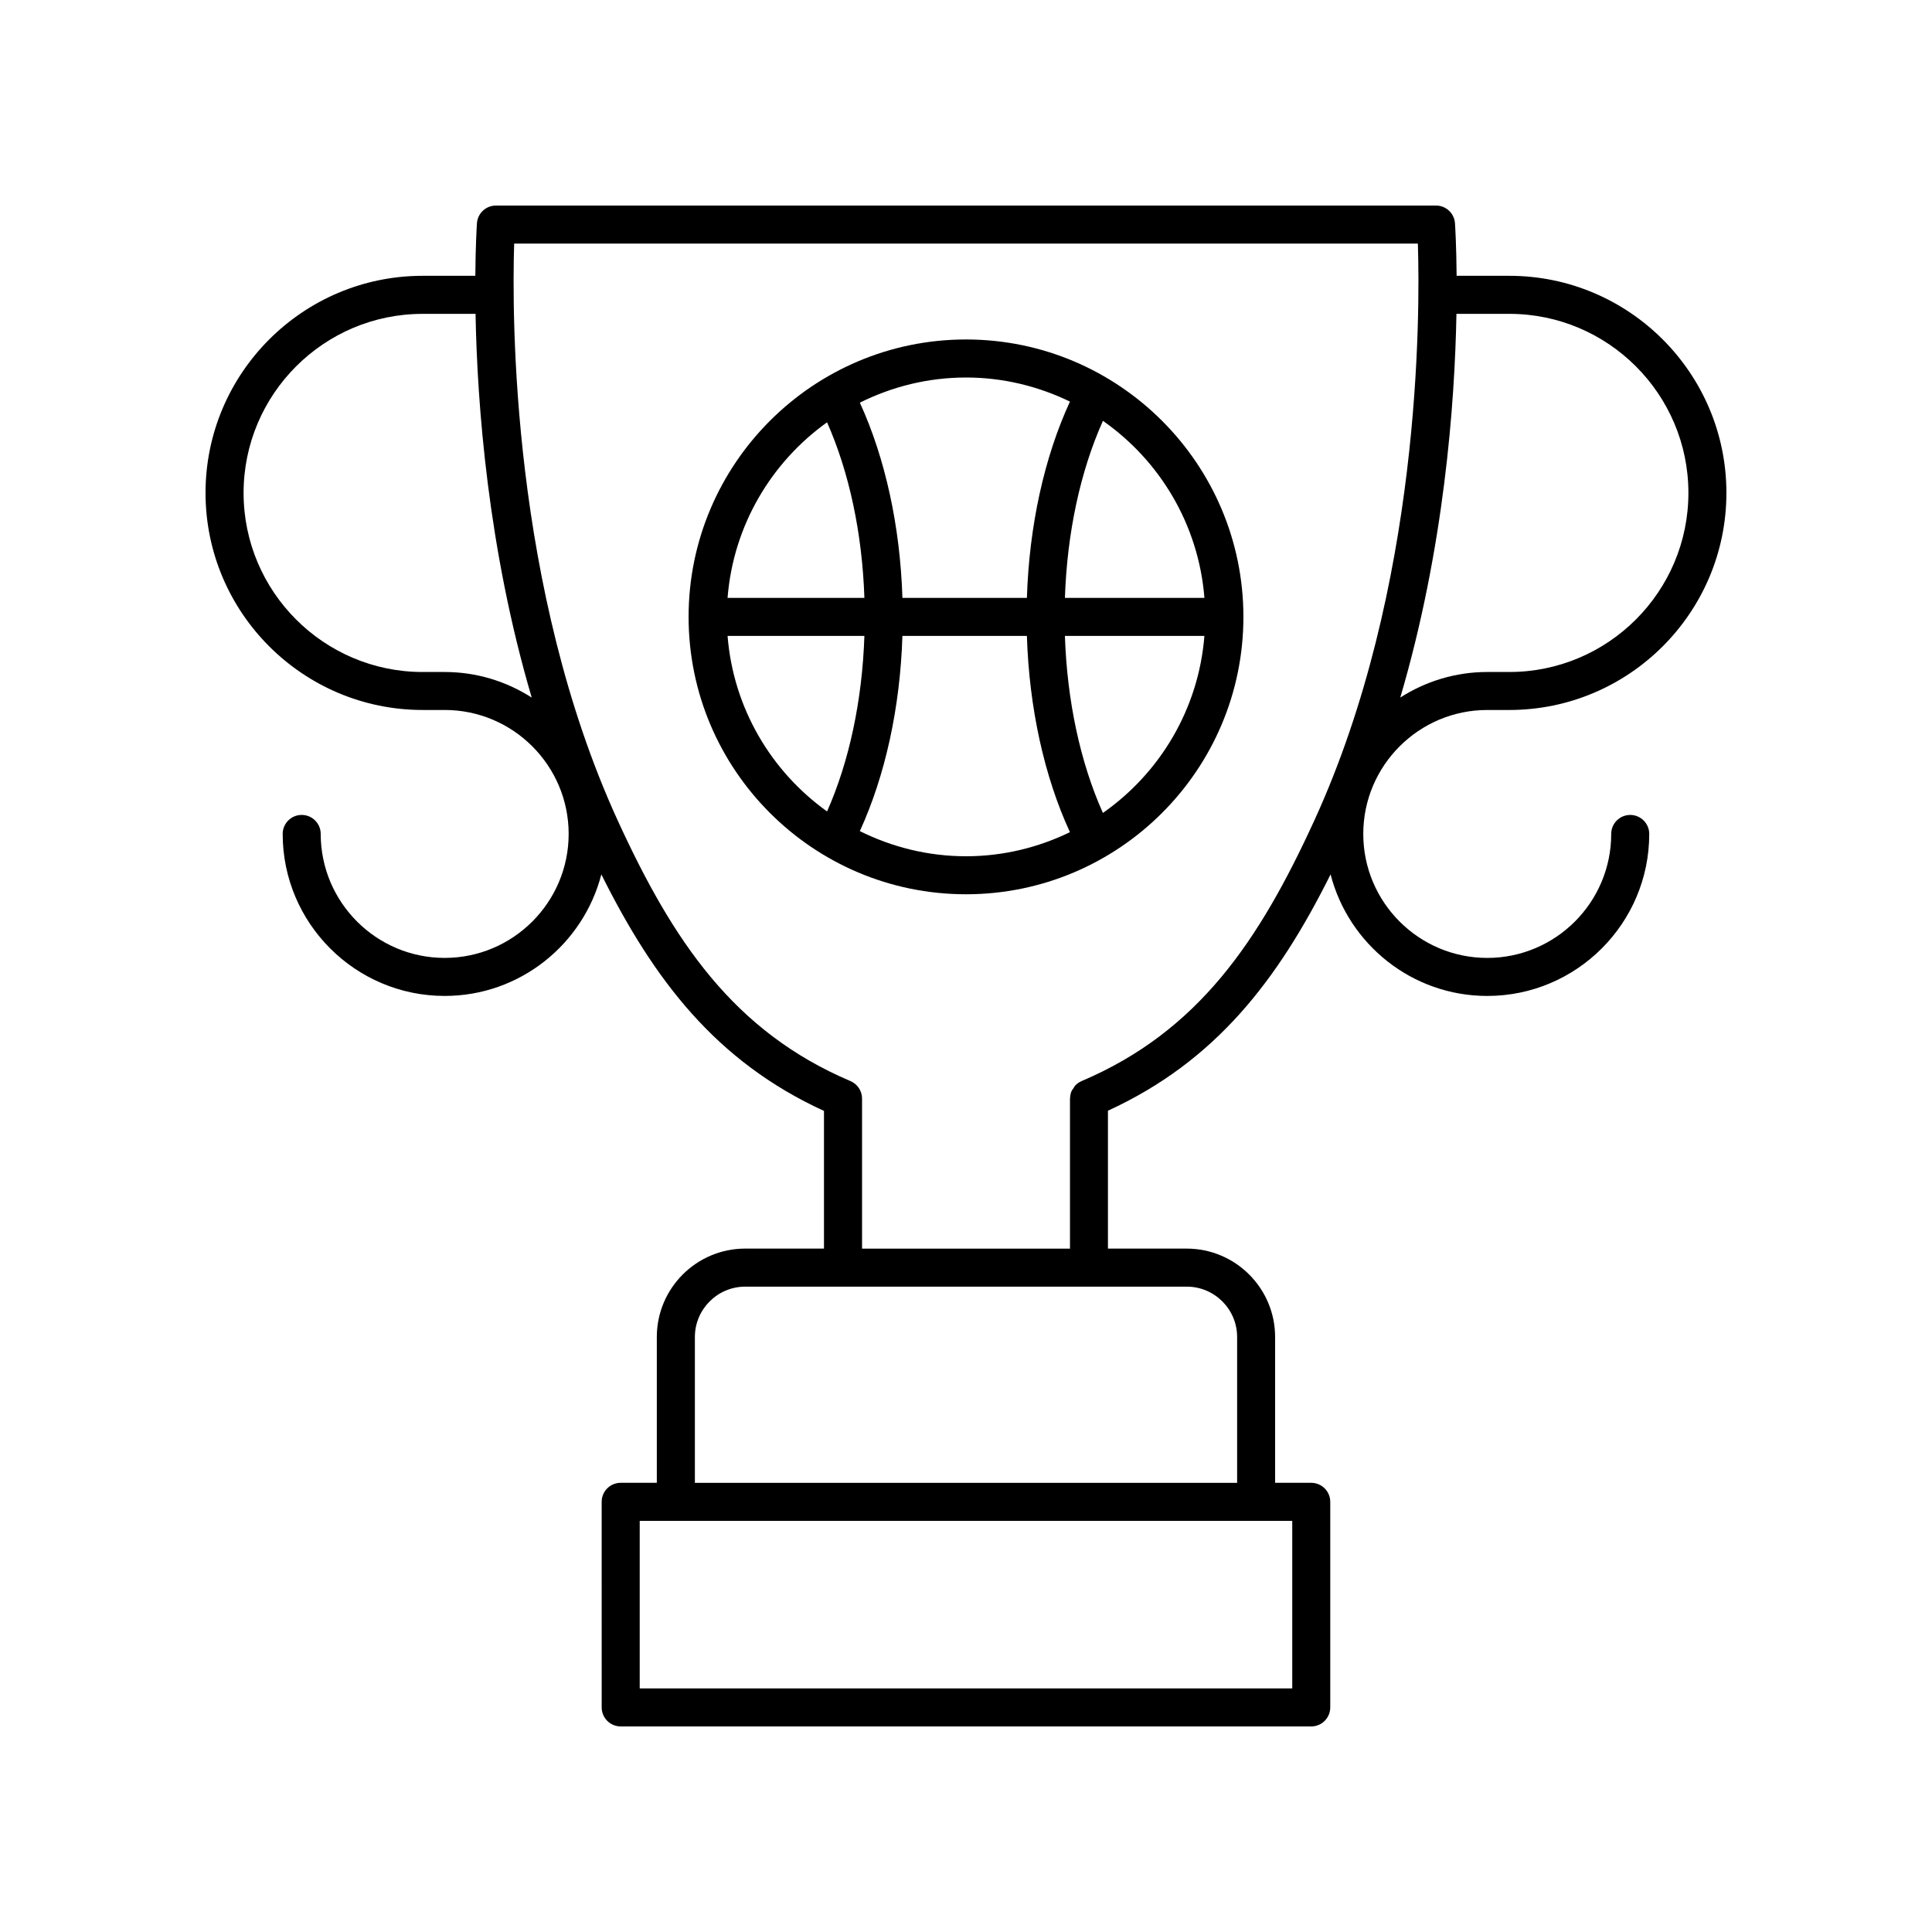
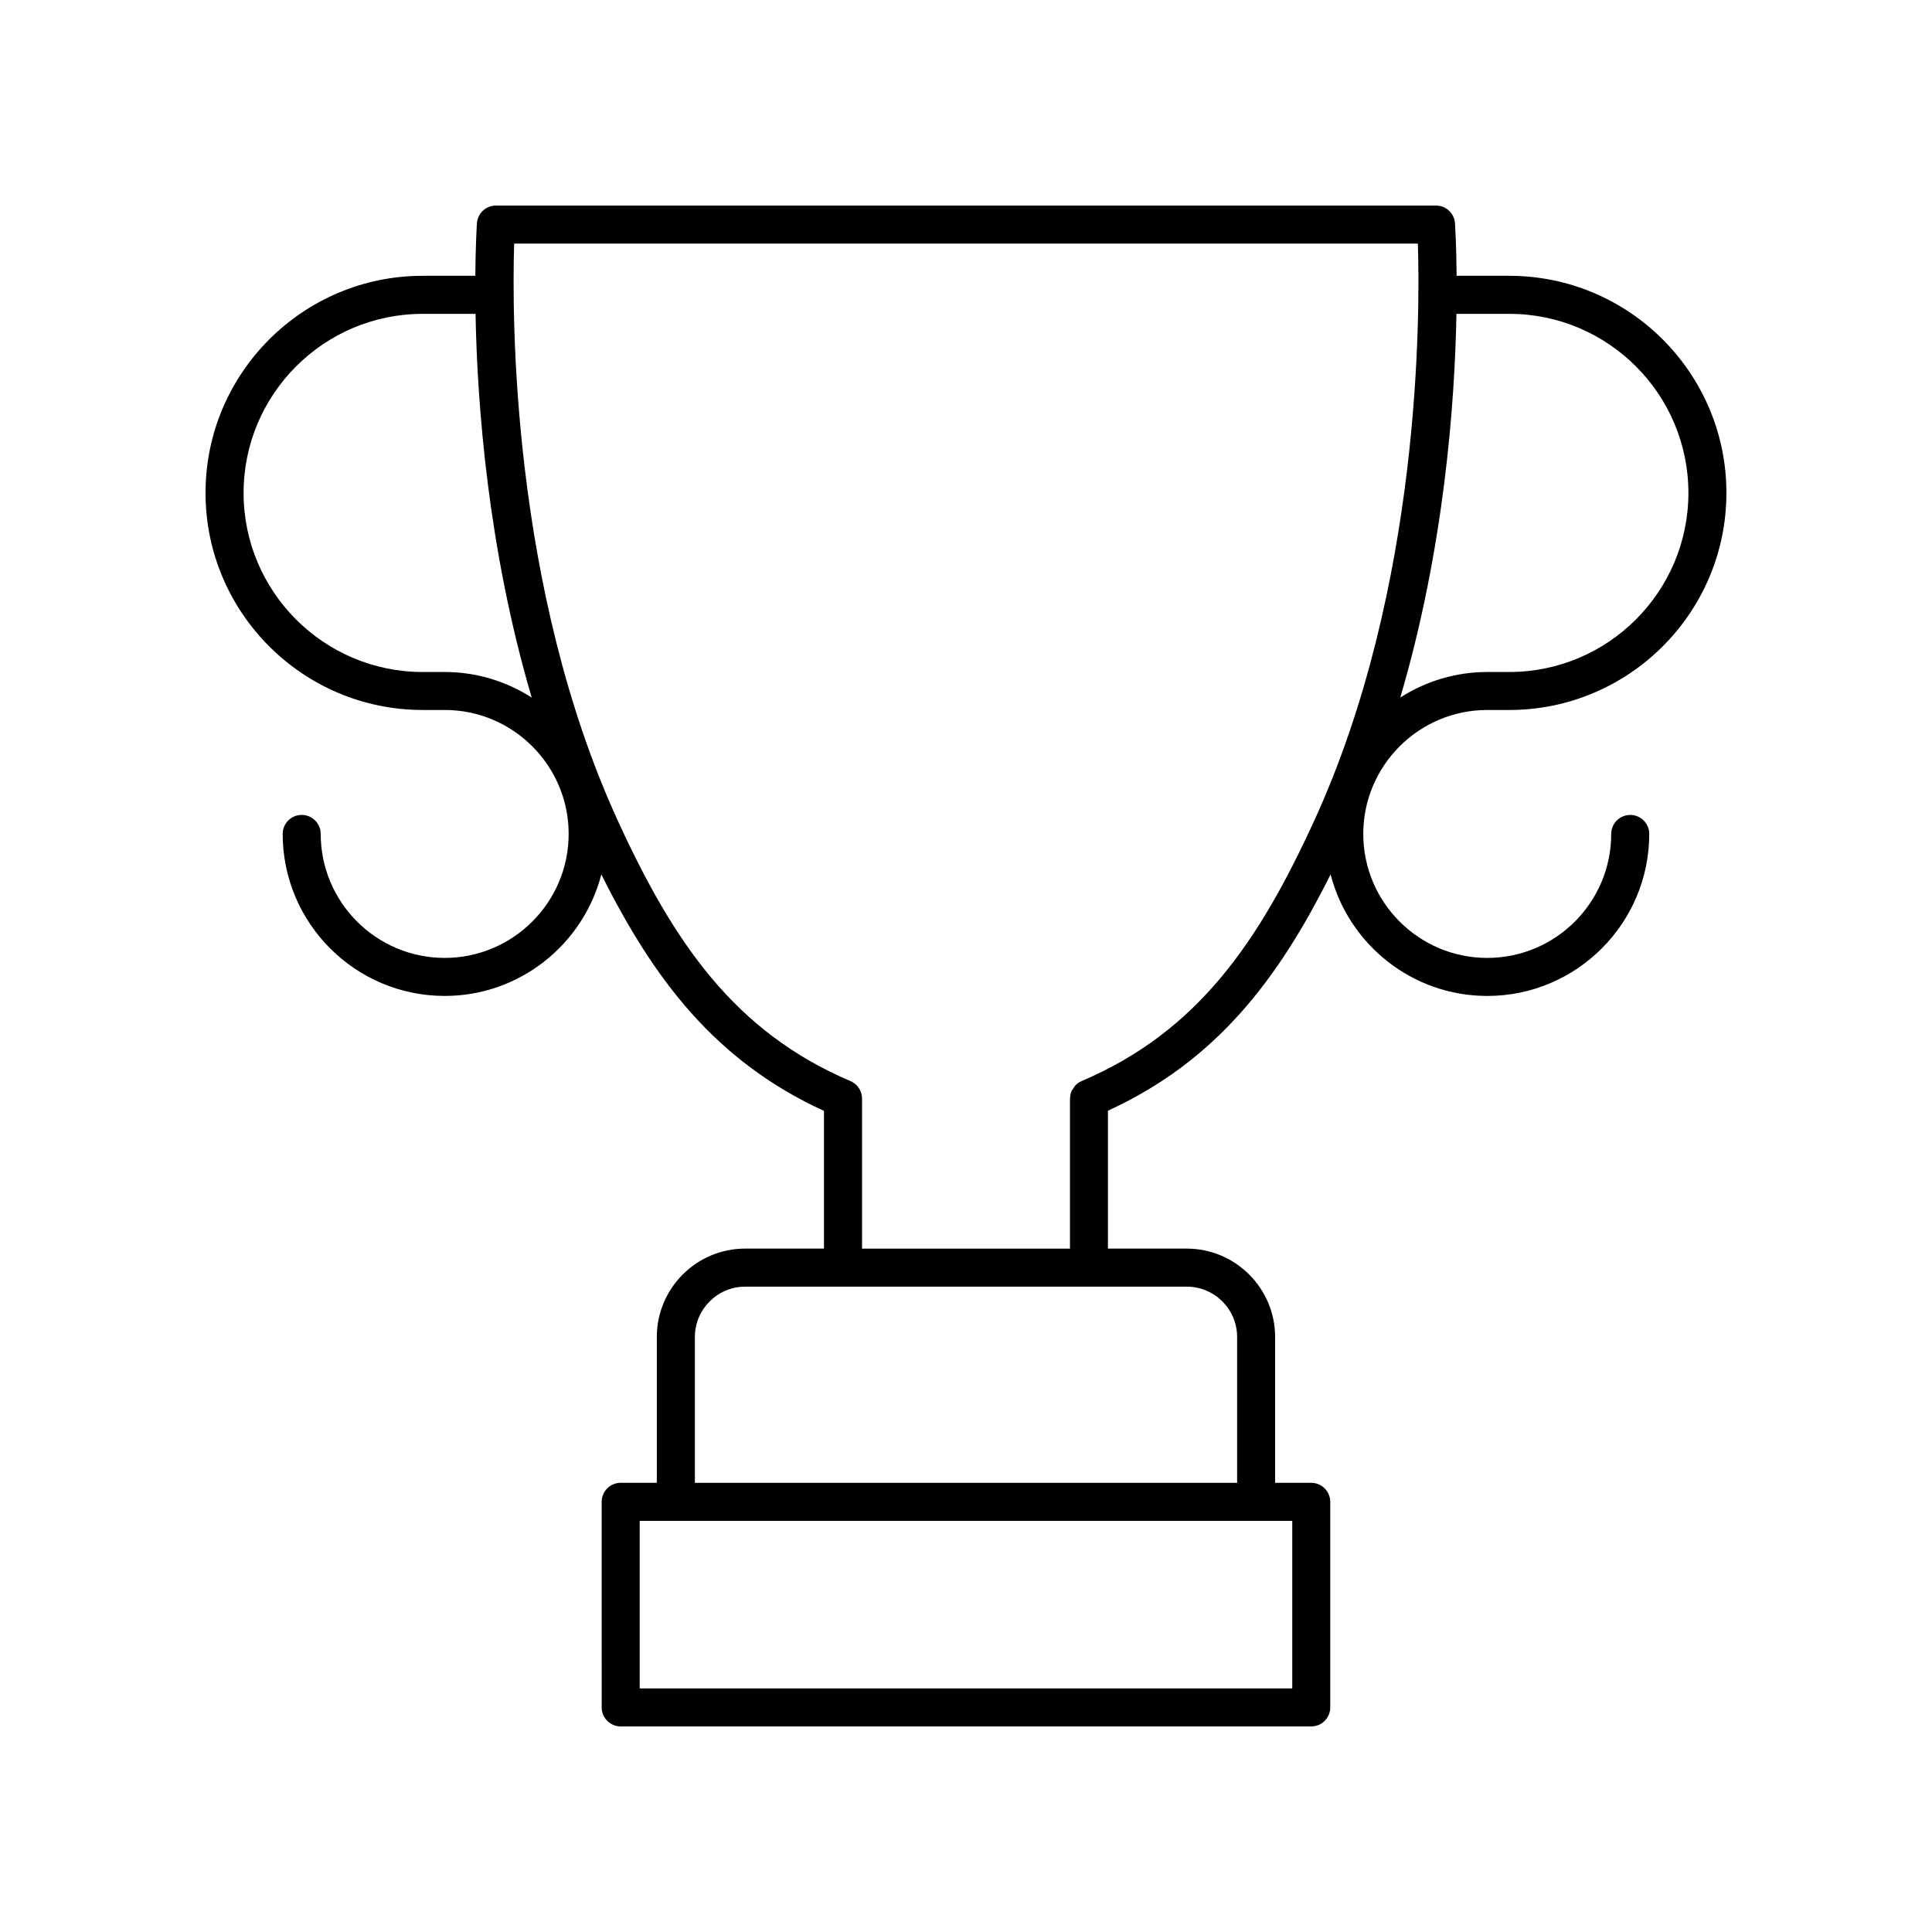
<svg xmlns="http://www.w3.org/2000/svg" fill="#000000" width="800px" height="800px" version="1.1" viewBox="144 144 512 512">
  <g>
    <path d="m256 332.15h5.844c18.117 0 32.855 14.738 32.855 32.852 0 18.117-14.742 32.852-32.855 32.852-18.117 0-32.852-14.738-32.852-32.852 0-2.781-2.254-5.039-5.039-5.039-2.785 0-5.039 2.254-5.039 5.039 0 23.672 19.258 42.93 42.926 42.93 19.965 0 36.742-13.715 41.523-32.207 13.988 28.055 30.414 49.57 59 62.68v36.484h-20.875c-12.914 0-23.426 10.508-23.426 23.426v38.645h-9.574c-2.785 0-5.039 2.254-5.039 5.039l0.004 54.484c0 2.781 2.254 5.039 5.039 5.039h183c2.785 0 5.039-2.254 5.039-5.039v-54.48c0-2.781-2.254-5.039-5.039-5.039h-9.574v-38.645c0-12.914-10.508-23.426-23.426-23.426h-20.875v-36.543c28.562-13.113 45.02-34.594 59-62.625 4.781 18.492 21.555 32.211 41.523 32.211 23.672 0 42.926-19.258 42.926-42.93 0-2.781-2.254-5.039-5.039-5.039s-5.039 2.254-5.039 5.039c0 18.117-14.734 32.852-32.852 32.852-18.117 0-32.855-14.738-32.855-32.852 0-18.117 14.742-32.852 32.855-32.852h5.844c31.73-0.004 57.535-25.809 57.535-57.531s-25.805-57.531-57.531-57.531h-13.965c-0.066-8.086-0.379-13.105-0.434-13.918-0.18-2.648-2.375-4.699-5.023-4.699h-249.14c-2.652 0-4.848 2.055-5.027 4.699-0.055 0.812-0.367 5.832-0.43 13.918h-13.965c-31.727 0-57.531 25.805-57.531 57.531 0 31.723 25.805 57.527 57.527 57.527zm230.46 214.89v44.406h-172.93v-44.406zm-27.957-62.066c7.359 0 13.348 5.988 13.348 13.348v38.645h-143.7v-38.645c0-7.359 5.988-13.348 13.348-13.348zm71.469-257.8h14.02c26.164 0 47.453 21.289 47.453 47.457s-21.289 47.453-47.453 47.453h-5.844c-8.492 0-16.391 2.508-23.062 6.777 11.629-39.457 14.453-77.895 14.887-101.69zm-249.72-18.617h239.5c0.594 18.902 0.789 91.277-27.453 152.9-14.625 31.918-30.707 55.875-61.656 69.035-0.008 0.004-0.012 0.004-0.02 0.008-0.004 0-0.004 0.004-0.008 0.004-0.609 0.262-1.152 0.641-1.609 1.105-0.215 0.219-0.336 0.5-0.504 0.75-0.195 0.285-0.426 0.539-0.559 0.859-0.227 0.555-0.336 1.152-0.355 1.758 0 0.055-0.031 0.102-0.031 0.156v0.008 0.012 39.75h-55.105v-39.766c0-2.023-1.207-3.848-3.066-4.637-30.953-13.152-47.039-37.113-61.676-69.043-28.238-61.621-28.047-134-27.453-152.9zm-24.246 18.617h14.02c0.434 23.793 3.258 62.23 14.887 101.69-6.668-4.269-14.57-6.777-23.062-6.777h-5.844c-26.164 0-47.453-21.285-47.453-47.453s21.289-47.457 47.453-47.457z" />
-     <path d="m400 380.99c40.535 0 73.516-32.977 73.516-73.512-0.004-40.535-32.98-73.516-73.516-73.516s-73.516 32.98-73.516 73.516c0 40.535 32.977 73.512 73.516 73.512zm0-10.074c-10.109 0-19.641-2.438-28.133-6.664 6.75-14.758 10.688-32.797 11.281-51.734h32.988c0.602 19.059 4.582 37.207 11.41 52.016-8.344 4.047-17.668 6.383-27.547 6.383zm36.285-11.48c-5.992-13.355-9.496-29.688-10.074-46.918h36.969c-1.535 19.395-11.801 36.348-26.895 46.918zm26.898-56.992h-36.969c0.574-17.23 4.082-33.562 10.078-46.918 15.086 10.57 25.352 27.52 26.891 46.918zm-63.184-58.402c9.879 0 19.203 2.336 27.551 6.383-6.828 14.809-10.809 32.961-11.41 52.02h-32.988c-0.598-18.938-4.531-36.98-11.281-51.738 8.488-4.227 18.02-6.664 28.129-6.664zm-36.82 11.875c5.887 13.281 9.324 29.465 9.895 46.523h-36.262c1.52-19.164 11.57-35.926 26.367-46.523zm9.895 56.602c-0.57 17.059-4.008 33.242-9.891 46.523-14.797-10.598-24.852-27.359-26.367-46.523z" />
  </g>
</svg>